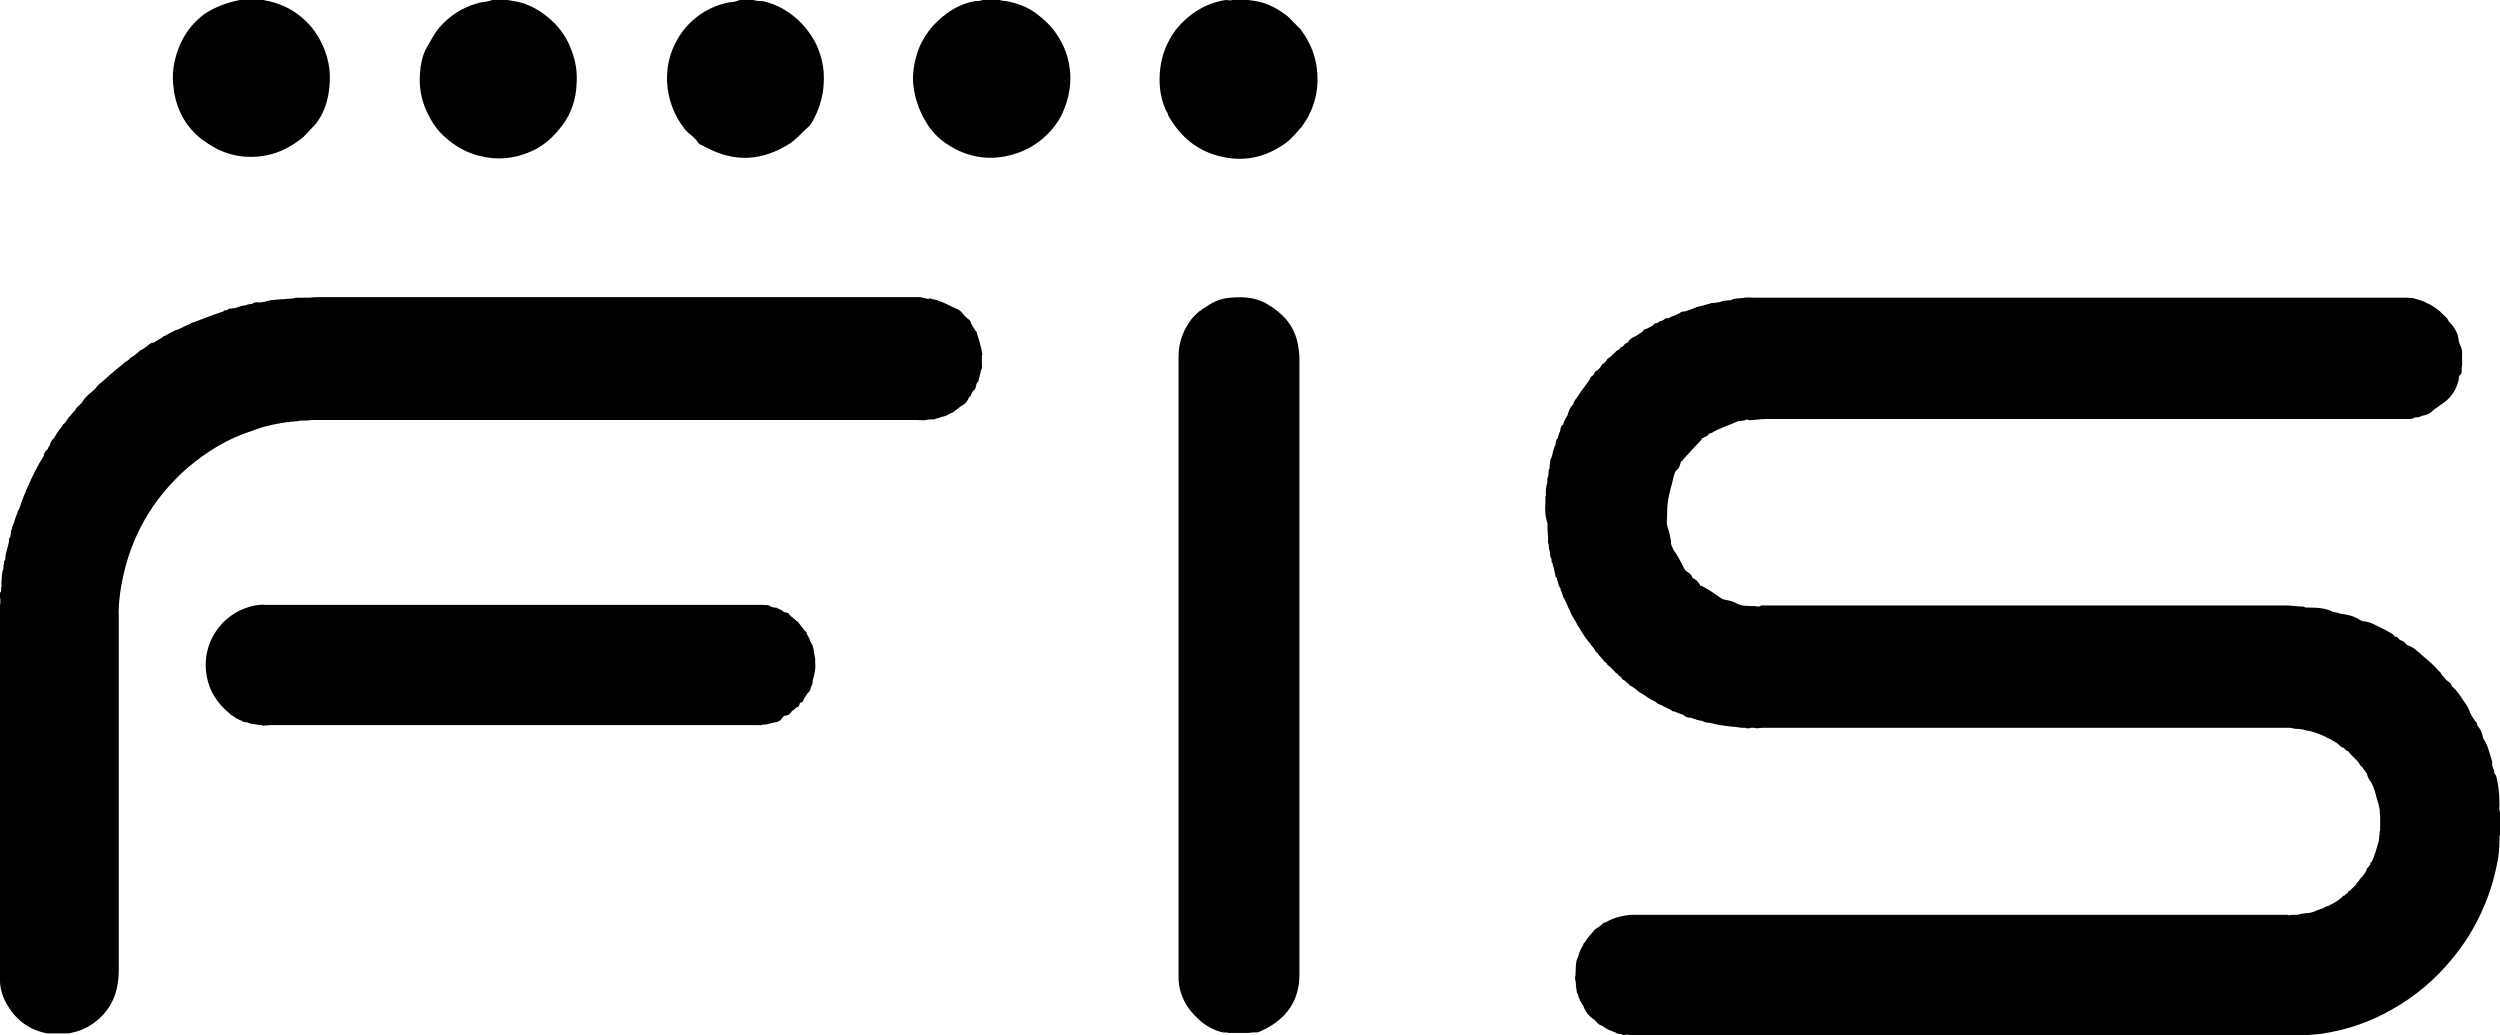
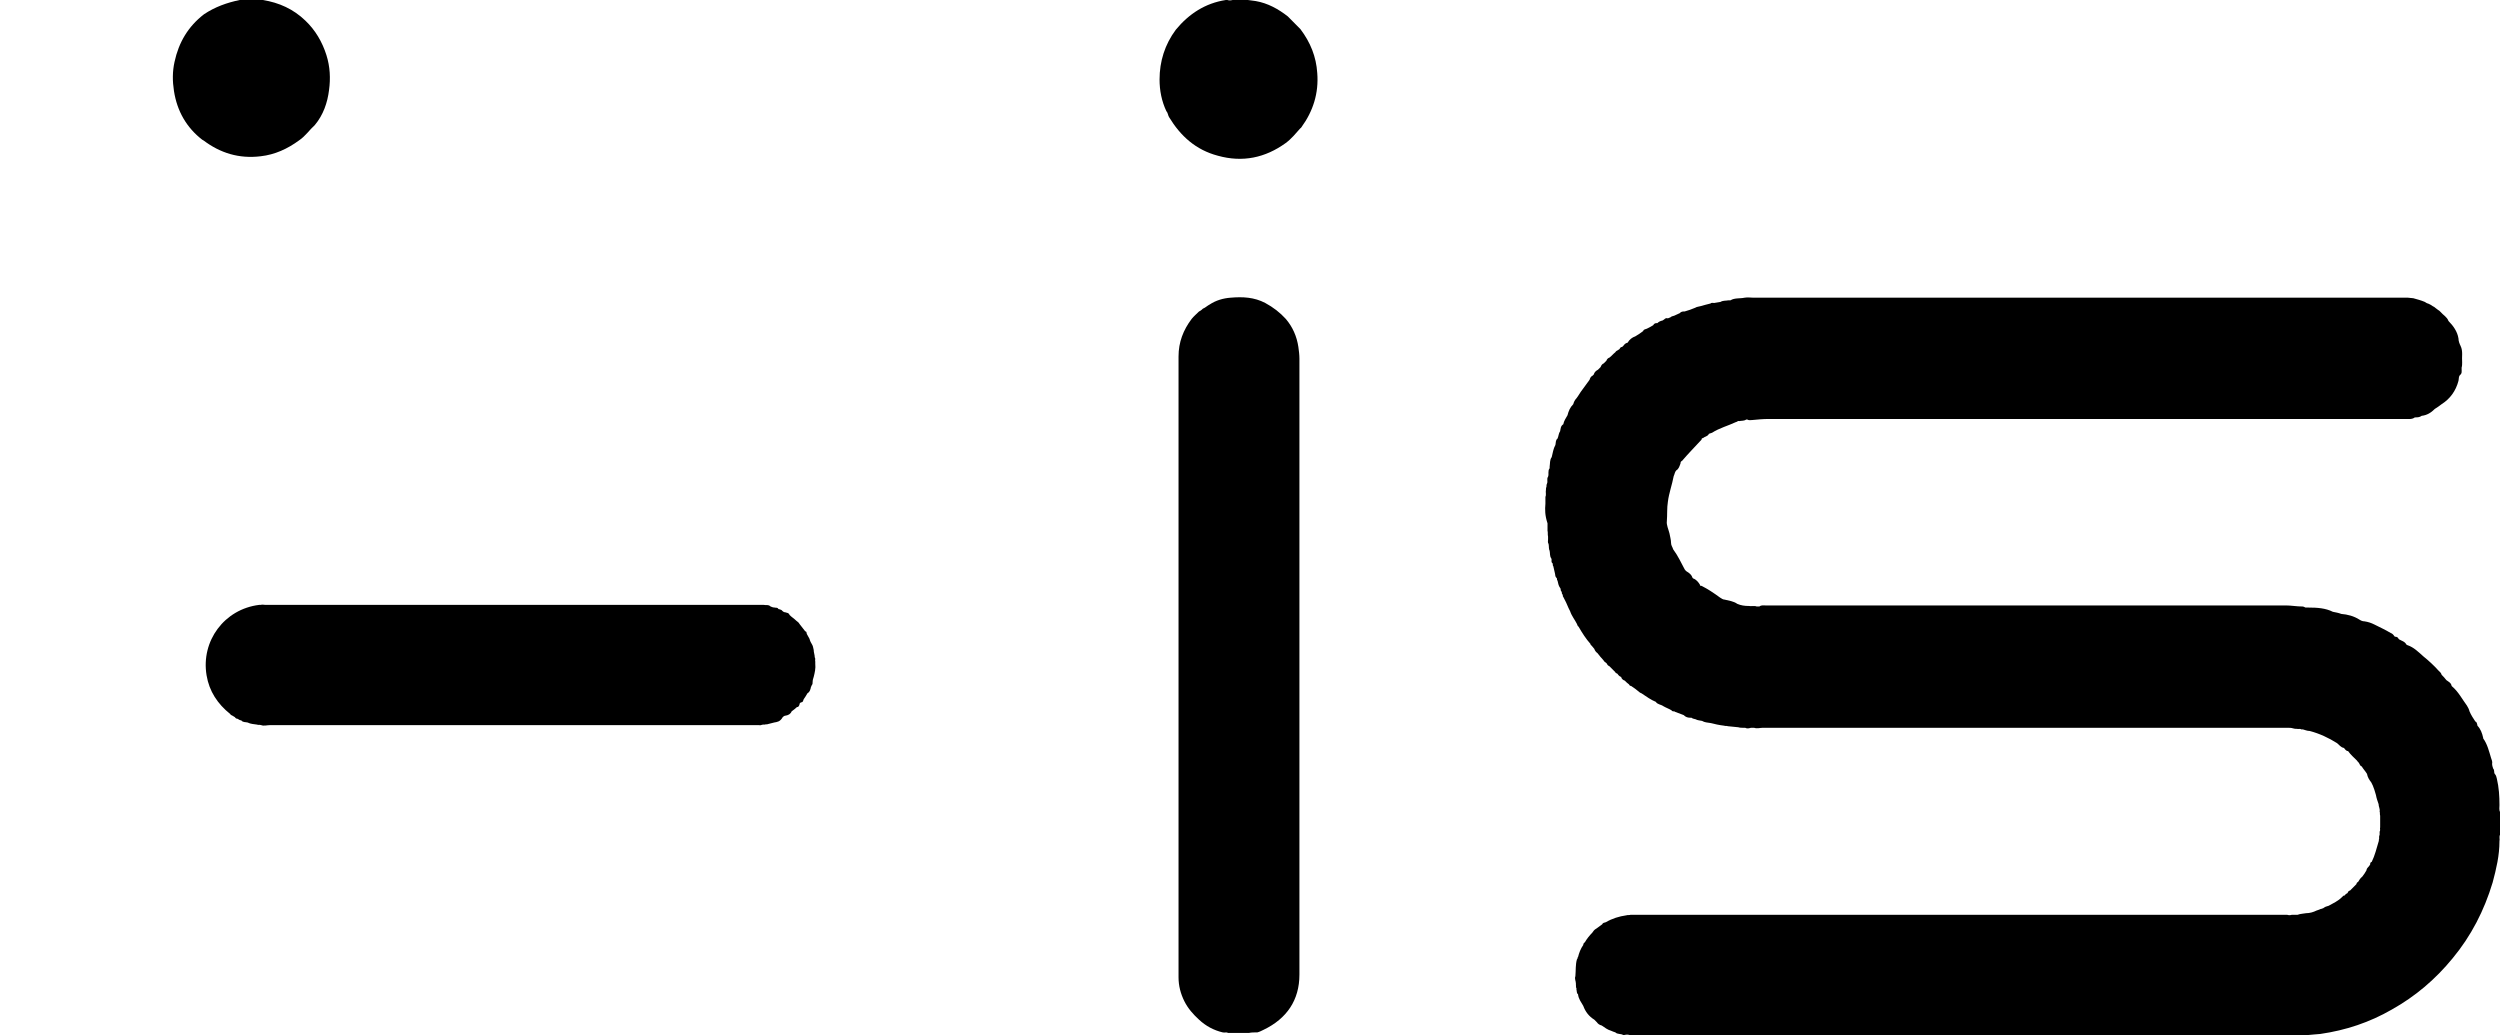
<svg xmlns="http://www.w3.org/2000/svg" width="157" height="65" viewBox="0 0 157 65" fill="none">
  <g clip-path="url(#clip0_961_2428)">
    <path d="M97.052 31.635V31.202C97.118 31.069 97.052 30.903 97.085 30.77C97.085 30.703 97.085 30.637 97.118 30.57C97.118 30.504 97.118 30.437 97.151 30.37C97.218 30.238 97.118 30.071 97.218 29.938C97.284 29.772 97.184 29.572 97.317 29.406V29.306C97.35 29.106 97.317 28.874 97.448 28.707C97.515 28.441 97.548 28.175 97.68 27.942C97.713 27.809 97.68 27.643 97.812 27.543C97.878 27.41 97.878 27.21 97.977 27.077C98.01 26.911 98.01 26.745 98.175 26.645C98.208 26.445 98.34 26.246 98.439 26.079C98.505 25.813 98.604 25.58 98.802 25.381C98.835 25.248 98.901 25.115 99 25.015C99.132 24.849 99.231 24.649 99.363 24.483C99.396 24.449 99.429 24.383 99.462 24.349C99.594 24.183 99.693 24.017 99.825 23.851C99.858 23.751 99.891 23.651 100.023 23.584C100.045 23.562 100.067 23.54 100.089 23.518C100.122 23.385 100.221 23.285 100.353 23.218C100.42 23.152 100.453 23.119 100.519 23.052C100.552 22.952 100.618 22.853 100.717 22.819C100.783 22.753 100.816 22.72 100.882 22.653C100.915 22.553 100.981 22.487 101.08 22.453C101.212 22.354 101.311 22.221 101.443 22.121C101.476 22.054 101.542 22.021 101.608 21.988C101.641 21.954 101.674 21.954 101.707 21.921C101.74 21.855 101.773 21.788 101.872 21.788C101.905 21.755 101.938 21.722 101.971 21.688C102.037 21.588 102.103 21.555 102.202 21.522C102.224 21.522 102.235 21.511 102.235 21.489C102.334 21.322 102.499 21.189 102.697 21.123C102.862 21.023 103.027 20.923 103.192 20.79C103.225 20.657 103.357 20.69 103.457 20.624C103.589 20.557 103.721 20.491 103.82 20.424C103.886 20.291 103.985 20.291 104.084 20.291C104.183 20.191 104.282 20.158 104.414 20.125C104.447 20.092 104.48 20.092 104.513 20.058C104.579 19.992 104.645 19.959 104.744 19.992C104.81 19.959 104.843 19.959 104.909 19.925C104.975 19.859 105.041 19.859 105.14 19.826C105.272 19.759 105.371 19.726 105.503 19.659C105.569 19.559 105.701 19.559 105.8 19.559C106.031 19.493 106.229 19.426 106.461 19.326C106.56 19.26 106.692 19.26 106.791 19.227C106.989 19.16 107.187 19.127 107.418 19.06C107.484 18.994 107.583 19.027 107.649 19.027C107.781 18.994 107.913 18.994 108.045 18.961C108.21 18.861 108.375 18.894 108.54 18.861H108.672C108.936 18.695 109.266 18.761 109.564 18.695C109.762 18.661 109.927 18.695 110.125 18.695H151.223C151.322 18.695 151.421 18.728 151.553 18.728C151.785 18.794 152.049 18.861 152.28 18.961C152.346 18.994 152.412 19.06 152.478 19.06C152.577 19.094 152.676 19.16 152.775 19.227C152.841 19.26 152.907 19.293 152.973 19.36C153.006 19.393 153.072 19.426 153.105 19.46C153.171 19.493 153.204 19.526 153.27 19.593C153.435 19.792 153.666 19.892 153.765 20.158C154.062 20.457 154.326 20.823 154.392 21.256C154.392 21.422 154.458 21.588 154.524 21.722C154.689 22.054 154.59 22.42 154.623 22.753C154.623 22.853 154.623 22.986 154.59 23.085V23.185C154.59 23.318 154.623 23.451 154.491 23.551C154.392 23.651 154.425 23.784 154.392 23.917C154.227 24.549 153.864 25.048 153.336 25.381C153.204 25.481 153.072 25.58 152.907 25.68C152.676 25.913 152.412 26.079 152.082 26.113C151.95 26.212 151.818 26.212 151.652 26.212C151.487 26.345 151.256 26.312 151.058 26.312H111.049C110.719 26.312 110.389 26.345 110.026 26.379C109.927 26.379 109.828 26.412 109.729 26.345H109.663C109.531 26.445 109.365 26.412 109.233 26.445C109.134 26.412 109.068 26.512 109.002 26.512C108.507 26.745 107.979 26.878 107.517 27.177C107.451 27.21 107.385 27.21 107.319 27.244C107.253 27.41 107.055 27.41 106.956 27.51C106.89 27.51 106.857 27.543 106.857 27.61C106.461 28.042 106.031 28.474 105.635 28.94C105.569 28.973 105.536 29.007 105.536 29.106C105.47 29.273 105.437 29.439 105.272 29.539C105.173 29.639 105.173 29.772 105.107 29.905C105.008 30.437 104.81 30.969 104.744 31.502C104.678 31.901 104.711 32.333 104.678 32.732C104.645 32.965 104.777 33.231 104.843 33.497C104.876 33.697 104.942 33.897 104.942 34.096C104.942 34.263 105.041 34.362 105.074 34.495C105.371 34.895 105.569 35.327 105.8 35.76C105.833 35.793 105.866 35.859 105.932 35.892C106.097 35.992 106.229 36.092 106.295 36.292L106.328 36.325C106.527 36.392 106.659 36.558 106.758 36.724C106.758 36.791 106.791 36.791 106.857 36.791C107.253 36.99 107.649 37.256 108.012 37.523C108.111 37.589 108.21 37.656 108.309 37.656C108.573 37.722 108.87 37.755 109.101 37.922C109.332 38.022 109.564 38.055 109.828 38.055C109.993 38.088 110.158 38.022 110.323 38.088H110.488C110.62 37.988 110.752 38.022 110.884 38.022H143.565C143.895 38.022 144.225 38.088 144.588 38.088C144.654 38.088 144.72 38.121 144.786 38.155H144.984C145.512 38.155 146.041 38.188 146.503 38.421C146.668 38.454 146.866 38.487 147.031 38.554C147.427 38.587 147.823 38.687 148.186 38.92C148.285 38.986 148.384 39.019 148.483 39.019C148.715 39.053 148.913 39.119 149.111 39.219C149.441 39.385 149.804 39.552 150.134 39.751C150.233 39.785 150.299 39.851 150.365 39.951L150.398 39.984C150.497 39.984 150.596 40.017 150.629 40.117L150.662 40.151C150.827 40.25 151.025 40.283 151.124 40.483C151.157 40.483 151.157 40.516 151.19 40.516C151.586 40.649 151.884 40.949 152.181 41.215C152.511 41.481 152.841 41.781 153.138 42.113C153.204 42.18 153.303 42.246 153.336 42.379C153.435 42.479 153.534 42.579 153.633 42.712C153.765 42.812 153.93 42.878 153.963 43.078L153.996 43.111C154.392 43.444 154.623 43.909 154.921 44.309C154.987 44.408 155.053 44.541 155.086 44.675C155.185 44.907 155.317 45.107 155.449 45.307C155.548 45.34 155.548 45.44 155.581 45.539V45.573C155.779 45.772 155.878 46.038 155.944 46.338V46.371C156.208 46.737 156.307 47.169 156.439 47.602C156.472 47.702 156.538 47.835 156.505 47.968C156.505 48.068 156.538 48.167 156.571 48.267C156.67 48.367 156.604 48.5 156.67 48.6C156.769 48.7 156.769 48.799 156.802 48.899C156.934 49.465 156.967 49.997 156.967 50.562C156.967 50.696 156.934 50.862 157 50.995V52.425C156.934 52.558 157 52.691 156.967 52.825C156.967 53.723 156.769 54.554 156.538 55.419C156.01 57.182 155.185 58.779 154.029 60.176C152.94 61.507 151.686 62.571 150.2 63.403C148.814 64.201 147.328 64.7 145.711 64.933C145.446 64.966 145.182 64.966 144.951 64.999H102.334C102.235 64.966 102.136 64.966 102.004 64.999H101.938C101.773 64.9 101.575 64.966 101.443 64.833C101.344 64.8 101.245 64.767 101.179 64.733C100.948 64.667 100.783 64.534 100.585 64.401C100.453 64.368 100.353 64.301 100.287 64.201L100.122 64.035C99.792 63.835 99.561 63.536 99.429 63.17C99.297 62.937 99.132 62.737 99.099 62.438C99 62.371 99.033 62.239 99 62.139V62.039C98.934 62.006 99 61.939 98.967 61.873V61.773C98.967 61.606 98.868 61.473 98.934 61.307C98.967 60.941 98.934 60.575 99.033 60.243C99.099 60.209 99.033 60.143 99.099 60.109C99.165 59.843 99.264 59.577 99.429 59.344C99.429 59.278 99.462 59.211 99.528 59.178C99.66 58.945 99.825 58.746 99.99 58.579C100.056 58.48 100.122 58.38 100.254 58.313C100.387 58.213 100.519 58.114 100.618 58.047C100.651 57.947 100.75 57.947 100.849 57.914C101.245 57.681 101.674 57.548 102.136 57.482C102.235 57.448 102.334 57.482 102.4 57.448H143.631C143.73 57.482 143.829 57.482 143.928 57.448H144.291C144.456 57.382 144.654 57.382 144.819 57.349C145.05 57.349 145.281 57.282 145.479 57.182C145.578 57.149 145.678 57.116 145.744 57.082H145.777C145.81 57.049 145.843 57.049 145.876 57.049C145.909 57.016 145.942 57.016 145.975 56.983C146.074 56.916 146.173 56.916 146.239 56.883C146.536 56.717 146.833 56.583 147.064 56.351C147.097 56.317 147.13 56.284 147.163 56.251C147.196 56.251 147.229 56.251 147.262 56.218C147.295 56.151 147.361 56.118 147.427 56.084C147.46 55.985 147.493 55.951 147.592 55.918C147.724 55.785 147.856 55.652 147.988 55.519C147.988 55.452 148.021 55.419 148.087 55.386C148.153 55.286 148.219 55.153 148.351 55.053C148.45 54.92 148.549 54.787 148.615 54.654C148.615 54.554 148.715 54.455 148.781 54.388C148.814 54.355 148.814 54.321 148.847 54.288C148.847 54.222 148.847 54.155 148.946 54.122C149.144 53.723 149.243 53.29 149.375 52.858C149.408 52.791 149.375 52.725 149.408 52.691V52.592C149.408 52.525 149.408 52.492 149.441 52.425V52.226C149.507 52.126 149.441 52.026 149.474 51.96V51.228C149.441 51.128 149.474 51.028 149.441 50.962C149.474 50.795 149.375 50.662 149.375 50.496C149.309 50.296 149.243 50.13 149.21 49.93C149.177 49.831 149.144 49.697 149.111 49.598C149.078 49.498 149.045 49.431 149.012 49.332C148.979 49.265 148.946 49.199 148.913 49.132C148.781 48.966 148.682 48.799 148.648 48.6C148.549 48.434 148.417 48.3 148.318 48.134C148.219 48.101 148.186 48.001 148.153 47.934C148.12 47.868 148.054 47.835 148.021 47.768C147.823 47.569 147.625 47.402 147.46 47.169C147.328 47.169 147.262 47.036 147.196 46.97C146.998 46.937 146.899 46.77 146.767 46.67C146.239 46.338 145.678 46.072 145.05 45.905C144.885 45.905 144.753 45.839 144.621 45.806H144.522C144.423 45.739 144.324 45.806 144.258 45.772C144.159 45.772 144.093 45.772 143.994 45.739C143.895 45.706 143.796 45.706 143.697 45.706H110.686C110.521 45.706 110.356 45.772 110.158 45.706H109.96C109.828 45.739 109.729 45.772 109.597 45.706H109.498C109.398 45.706 109.266 45.706 109.167 45.672C108.936 45.639 108.738 45.639 108.507 45.606C108.441 45.573 108.342 45.606 108.276 45.573C107.979 45.539 107.682 45.473 107.418 45.406C107.22 45.373 107.055 45.373 106.89 45.273C106.758 45.24 106.593 45.24 106.494 45.173C106.395 45.14 106.295 45.14 106.229 45.074H106.163C105.998 45.074 105.866 45.04 105.734 44.907C105.569 44.841 105.371 44.774 105.206 44.708C105.14 44.641 105.008 44.708 104.975 44.608C104.81 44.508 104.612 44.442 104.447 44.342C104.315 44.242 104.084 44.242 103.985 44.076C103.655 43.943 103.391 43.743 103.093 43.544C103.027 43.51 102.994 43.51 102.928 43.444C102.763 43.311 102.598 43.178 102.433 43.078C102.367 43.078 102.334 43.044 102.301 42.978C102.202 42.911 102.136 42.845 102.037 42.745C101.938 42.712 101.839 42.645 101.806 42.512C101.707 42.479 101.641 42.413 101.575 42.313C101.542 42.279 101.443 42.279 101.443 42.213C101.311 42.08 101.212 41.98 101.08 41.847C101.014 41.814 100.948 41.781 100.915 41.681C100.893 41.658 100.871 41.636 100.849 41.614C100.783 41.581 100.717 41.514 100.684 41.448C100.552 41.315 100.453 41.182 100.32 41.015C100.221 40.949 100.155 40.849 100.122 40.749C100.056 40.683 100.023 40.616 99.957 40.55C99.924 40.516 99.858 40.483 99.891 40.45C99.594 40.117 99.363 39.751 99.132 39.352C99.066 39.319 99.066 39.252 99.033 39.186C98.901 38.92 98.703 38.687 98.604 38.387C98.571 38.321 98.538 38.254 98.505 38.188C98.406 37.955 98.307 37.722 98.175 37.489C98.142 37.456 98.142 37.423 98.142 37.356C98.076 37.29 98.076 37.223 98.076 37.157C97.977 37.123 98.043 36.99 97.977 36.924C97.878 36.791 97.845 36.624 97.812 36.458C97.746 36.425 97.812 36.325 97.746 36.292C97.647 36.192 97.68 36.092 97.647 35.992C97.614 35.859 97.581 35.693 97.548 35.56C97.481 35.493 97.548 35.394 97.481 35.36C97.382 35.261 97.482 35.161 97.415 35.061C97.317 34.928 97.35 34.728 97.317 34.595C97.251 34.462 97.284 34.329 97.251 34.163C97.184 34.063 97.218 33.963 97.218 33.863V33.697C97.184 33.564 97.218 33.431 97.184 33.331V32.865C97.019 32.366 97.019 32.001 97.052 31.635Z" fill="black" />
-     <path d="M58.198 18.76H58.363C58.429 18.693 58.495 18.793 58.561 18.793C58.627 18.793 58.66 18.793 58.726 18.826C58.792 18.86 58.892 18.793 58.925 18.893C59.288 18.993 59.618 19.192 59.981 19.359C60.212 19.425 60.377 19.558 60.509 19.758C60.575 19.824 60.641 19.891 60.74 19.991C60.839 20.057 60.971 20.124 60.971 20.29C61.07 20.456 61.169 20.623 61.268 20.789C61.367 20.822 61.334 20.922 61.367 20.989C61.466 21.288 61.565 21.621 61.631 21.92C61.631 22.053 61.73 22.186 61.664 22.353V22.918C61.664 23.018 61.697 23.118 61.631 23.184C61.565 23.384 61.532 23.617 61.466 23.816C61.433 23.849 61.499 23.949 61.4 23.983C61.367 24.049 61.301 24.116 61.301 24.215C61.268 24.315 61.268 24.482 61.136 24.515C61.103 24.581 61.037 24.648 61.004 24.748C60.971 24.814 60.971 24.881 60.905 24.914C60.872 24.947 60.839 24.98 60.806 25.047C60.707 25.28 60.542 25.413 60.344 25.513C60.212 25.613 60.08 25.712 59.915 25.845C59.849 25.912 59.783 25.912 59.717 25.945L59.519 26.045C59.453 26.111 59.387 26.111 59.288 26.145C59.09 26.211 58.925 26.245 58.726 26.311C58.66 26.378 58.528 26.311 58.462 26.344C58.363 26.344 58.264 26.344 58.165 26.378C58 26.411 57.802 26.378 57.604 26.378H19.543C19.377 26.411 19.179 26.411 19.014 26.411C18.915 26.411 18.816 26.411 18.717 26.444C18.618 26.477 18.519 26.444 18.453 26.477H18.255C18.189 26.544 18.09 26.477 18.024 26.511C17.397 26.61 16.77 26.71 16.142 26.943C16.043 26.976 15.944 27.01 15.878 27.043C14.36 27.509 13.006 28.34 11.785 29.372C9.54 31.334 8.154 33.796 7.626 36.723C7.493 37.455 7.427 38.187 7.46 38.952V60.874C7.46 62.005 7.196 63.002 6.371 63.834C5.843 64.366 5.183 64.732 4.456 64.865C4.423 64.865 4.39 64.899 4.324 64.899H2.971C1.882 64.699 1.056 64.1 0.495 63.169C0.198 62.703 0.033 62.204 0 61.672V38.02C0.033 37.854 0.033 37.654 0 37.488V37.222C0.099 37.156 0.066 37.023 0.066 36.923C0.132 36.79 0.066 36.657 0.099 36.523V36.424C0.132 36.191 0.099 35.991 0.198 35.758C0.264 35.625 0.165 35.492 0.264 35.392C0.231 35.293 0.264 35.226 0.33 35.126C0.33 34.761 0.495 34.395 0.561 34.029C0.561 33.896 0.561 33.796 0.66 33.696V33.596C0.693 33.463 0.66 33.33 0.759 33.197C0.759 33.13 0.759 33.064 0.792 33.031C0.858 32.997 0.792 32.931 0.858 32.898C0.924 32.665 0.99 32.432 1.089 32.232C1.122 32.166 1.089 32.066 1.188 32C1.32 31.6 1.452 31.234 1.618 30.868C1.618 30.802 1.684 30.702 1.717 30.636C2.014 29.937 2.344 29.272 2.74 28.64C2.773 28.473 2.806 28.34 2.971 28.241C3.004 28.141 3.07 28.041 3.136 27.941C3.169 27.775 3.235 27.642 3.367 27.542C3.532 27.276 3.697 27.01 3.895 26.777C3.928 26.744 3.961 26.677 3.961 26.644C4.126 26.577 4.159 26.378 4.291 26.278C4.291 26.211 4.324 26.178 4.39 26.145C4.489 26.012 4.589 25.879 4.721 25.779C4.787 25.546 5.018 25.446 5.15 25.28C5.315 24.947 5.645 24.714 5.909 24.482L5.942 24.448C6.074 24.282 6.206 24.116 6.371 24.016C6.569 23.849 6.767 23.65 6.965 23.484C7.031 23.45 7.097 23.384 7.163 23.317C7.328 23.184 7.526 23.018 7.692 22.885L7.791 22.785C7.923 22.685 8.055 22.652 8.154 22.519C8.187 22.452 8.253 22.452 8.286 22.419C8.418 22.319 8.583 22.22 8.715 22.087C8.781 21.987 8.88 21.987 8.979 21.92C9.045 21.854 9.144 21.82 9.21 21.754C9.342 21.654 9.441 21.521 9.639 21.521C9.837 21.421 10.002 21.288 10.2 21.188C10.233 21.122 10.299 21.122 10.365 21.088C10.53 20.989 10.695 20.889 10.861 20.822C10.96 20.756 11.059 20.723 11.191 20.689C11.455 20.556 11.719 20.423 11.983 20.323C12.049 20.224 12.148 20.257 12.214 20.224C12.808 19.991 13.402 19.758 14.03 19.558C14.096 19.425 14.228 19.525 14.294 19.459C14.393 19.326 14.558 19.392 14.657 19.359C14.789 19.326 14.888 19.326 15.02 19.259C15.185 19.192 15.35 19.192 15.482 19.159C15.548 19.093 15.647 19.126 15.713 19.093H15.812C15.944 18.993 16.076 18.959 16.241 18.993C16.506 18.993 16.736 18.926 16.968 18.86C17.067 18.826 17.133 18.86 17.232 18.826H17.331C17.43 18.793 17.529 18.826 17.595 18.793H17.793C17.892 18.76 17.958 18.793 18.057 18.76C18.189 18.76 18.321 18.76 18.486 18.727C18.618 18.66 18.717 18.727 18.849 18.693H19.476C19.707 18.66 19.939 18.66 20.137 18.66H57.835C57.901 18.727 58.066 18.693 58.198 18.76Z" fill="black" />
    <path d="M78.435 64.868H77.115C77.016 64.801 76.917 64.868 76.785 64.834C76.224 64.701 75.728 64.435 75.299 64.036C74.936 63.703 74.606 63.337 74.375 62.872C74.144 62.406 74.012 61.907 74.012 61.375V22.388C74.012 21.49 74.309 20.725 74.837 20.026C74.969 19.86 75.134 19.727 75.299 19.56C75.332 19.56 75.332 19.527 75.365 19.527C75.431 19.494 75.497 19.427 75.53 19.394C75.552 19.372 75.574 19.361 75.596 19.361C75.728 19.294 75.827 19.195 75.959 19.128C76.356 18.862 76.818 18.729 77.28 18.695C78.039 18.629 78.765 18.662 79.459 19.028C79.954 19.294 80.383 19.627 80.746 20.026C81.175 20.525 81.439 21.124 81.538 21.789C81.571 22.022 81.604 22.288 81.604 22.521V61.208C81.604 62.805 80.812 63.969 79.359 64.668C79.227 64.734 79.095 64.801 78.963 64.834C78.765 64.834 78.6 64.834 78.435 64.868Z" fill="black" />
    <path d="M76.98 0H77.079C77.178 0.033 77.277 0.033 77.409 0H78.366C78.531 0.033 78.696 0.033 78.861 0.067C79.621 0.2 80.281 0.566 80.875 1.031C81.139 1.297 81.403 1.563 81.667 1.83C82.294 2.661 82.658 3.559 82.724 4.591C82.823 5.855 82.46 6.986 81.733 7.984C81.7 8.017 81.7 8.05 81.667 8.05C81.37 8.383 81.106 8.715 80.743 8.982C79.456 9.913 78.036 10.212 76.484 9.78C75.098 9.414 74.141 8.549 73.415 7.352C73.349 7.252 73.349 7.085 73.249 6.986C72.952 6.354 72.82 5.688 72.82 4.99C72.82 3.859 73.15 2.794 73.844 1.863C74.669 0.865 75.692 0.2 76.98 0Z" fill="black" />
-     <path d="M61.699 0H62.756C62.888 0.033 63.053 0.067 63.185 0.067C63.878 0.2 64.538 0.432 65.099 0.865C65.496 1.164 65.859 1.497 66.156 1.863C66.552 2.395 66.882 2.994 67.047 3.626C67.179 4.125 67.245 4.624 67.212 5.156C67.179 5.755 67.047 6.32 66.816 6.886C66.585 7.485 66.222 7.984 65.793 8.416C65.066 9.148 64.175 9.614 63.152 9.813C61.798 10.079 60.544 9.78 59.422 9.015C58.86 8.649 58.398 8.117 58.068 7.518C57.705 6.886 57.474 6.187 57.375 5.489C57.276 4.79 57.375 4.092 57.573 3.426C57.903 2.329 58.596 1.464 59.52 0.798C60.049 0.432 60.61 0.166 61.27 0.067C61.435 0.067 61.567 0.067 61.699 0Z" fill="black" />
-     <path d="M30.898 0H31.889C32.12 0.033 32.384 0.1 32.615 0.133C33.473 0.366 34.199 0.832 34.827 1.464C35.454 2.096 35.85 2.861 36.081 3.759C36.246 4.391 36.246 5.023 36.18 5.655C36.081 6.586 35.718 7.418 35.091 8.15C34.596 8.749 34.034 9.214 33.341 9.514C32.285 9.98 31.195 10.079 30.073 9.78C29.281 9.58 28.587 9.181 27.993 8.649C27.465 8.216 27.102 7.651 26.805 7.019C26.442 6.254 26.31 5.422 26.376 4.591C26.409 4.092 26.508 3.559 26.739 3.094C27.003 2.661 27.234 2.162 27.564 1.763C28.224 0.998 29.017 0.466 30.007 0.2C30.304 0.1 30.634 0.133 30.898 0Z" fill="black" />
    <path d="M15.052 0H16.505C17.528 0.166 18.419 0.566 19.179 1.297C19.806 1.896 20.235 2.628 20.499 3.46C20.73 4.191 20.763 4.923 20.664 5.655C20.565 6.453 20.301 7.219 19.773 7.851C19.443 8.15 19.179 8.549 18.783 8.815C18.056 9.347 17.264 9.713 16.373 9.813C15.019 9.98 13.831 9.614 12.775 8.815C12.742 8.815 12.742 8.782 12.709 8.782C11.718 8.017 11.124 6.986 10.926 5.722C10.827 5.09 10.827 4.491 10.959 3.892C11.223 2.661 11.817 1.663 12.808 0.898C13.501 0.432 14.26 0.166 15.052 0Z" fill="black" />
-     <path d="M46.446 0H47.338C47.503 0.067 47.668 0.067 47.866 0.067C48.559 0.2 49.219 0.532 49.781 0.965C50.375 1.43 50.837 1.996 51.2 2.661C51.596 3.46 51.794 4.324 51.728 5.256C51.695 5.988 51.497 6.686 51.167 7.352C51.035 7.618 50.903 7.884 50.672 8.05C50.309 8.383 49.978 8.782 49.549 9.048C47.833 10.113 46.116 10.212 44.334 9.248C44.235 9.214 44.169 9.148 44.07 9.115C43.971 9.081 43.871 9.015 43.806 8.915C43.607 8.582 43.244 8.416 43.013 8.117C42.32 7.252 41.957 6.254 41.891 5.156C41.858 4.291 42.023 3.493 42.386 2.761C42.749 2.029 43.244 1.43 43.938 0.931C44.367 0.632 44.829 0.399 45.324 0.266C45.555 0.2 45.753 0.133 45.984 0.133C46.149 0.1 46.314 0.067 46.446 0Z" fill="black" />
    <path d="M48.624 45.372C48.492 45.406 48.36 45.439 48.228 45.472C48.162 45.505 48.096 45.472 48.03 45.505H47.931C47.832 45.505 47.766 45.572 47.667 45.539H16.934C16.769 45.539 16.571 45.605 16.406 45.539C16.307 45.505 16.208 45.539 16.142 45.505C15.944 45.472 15.745 45.472 15.547 45.372C15.415 45.339 15.25 45.372 15.151 45.239C15.052 45.239 14.986 45.173 14.92 45.139C14.854 45.139 14.788 45.106 14.755 45.04C14.689 45.006 14.656 44.973 14.59 44.94C14.524 44.907 14.491 44.907 14.458 44.84C13.666 44.208 13.138 43.41 12.973 42.412C12.61 40.249 14.095 38.254 16.274 37.987H16.373C16.472 37.954 16.571 37.987 16.67 37.987H47.964C48.096 38.021 48.261 37.954 48.393 38.087C48.459 38.12 48.558 38.154 48.657 38.154C48.723 38.187 48.822 38.12 48.889 38.254H48.922C48.987 38.287 49.087 38.287 49.12 38.353C49.186 38.42 49.252 38.453 49.318 38.453C49.417 38.486 49.549 38.486 49.582 38.62C49.714 38.752 49.879 38.852 50.011 38.985C50.11 39.052 50.176 39.118 50.209 39.185C50.341 39.351 50.44 39.484 50.572 39.651C50.671 39.651 50.638 39.751 50.671 39.817C50.737 39.917 50.77 40.017 50.836 40.116C50.869 40.249 50.935 40.383 51.001 40.482C51.067 40.582 51.067 40.715 51.1 40.815C51.1 40.981 51.166 41.114 51.166 41.281C51.232 41.38 51.166 41.48 51.199 41.547V41.68C51.232 41.979 51.166 42.245 51.1 42.511C51.067 42.611 51.034 42.711 51.034 42.811C51.034 42.911 51.034 42.977 50.968 43.044C50.968 43.077 50.968 43.11 50.935 43.11C50.902 43.277 50.869 43.443 50.704 43.543C50.638 43.676 50.539 43.809 50.473 43.909C50.44 43.975 50.44 44.108 50.308 44.108C50.242 44.142 50.209 44.175 50.209 44.241C50.176 44.341 50.143 44.408 50.044 44.408C49.945 44.507 49.846 44.574 49.714 44.674C49.648 44.84 49.516 44.907 49.351 44.94C49.285 44.94 49.219 44.973 49.153 45.04C48.987 45.339 48.789 45.339 48.624 45.372Z" fill="black" />
  </g>
  <defs>
    <clipPath id="clip0_961_2428">
      <rect width="157" height="65" fill="white" />
    </clipPath>
  </defs>
</svg>